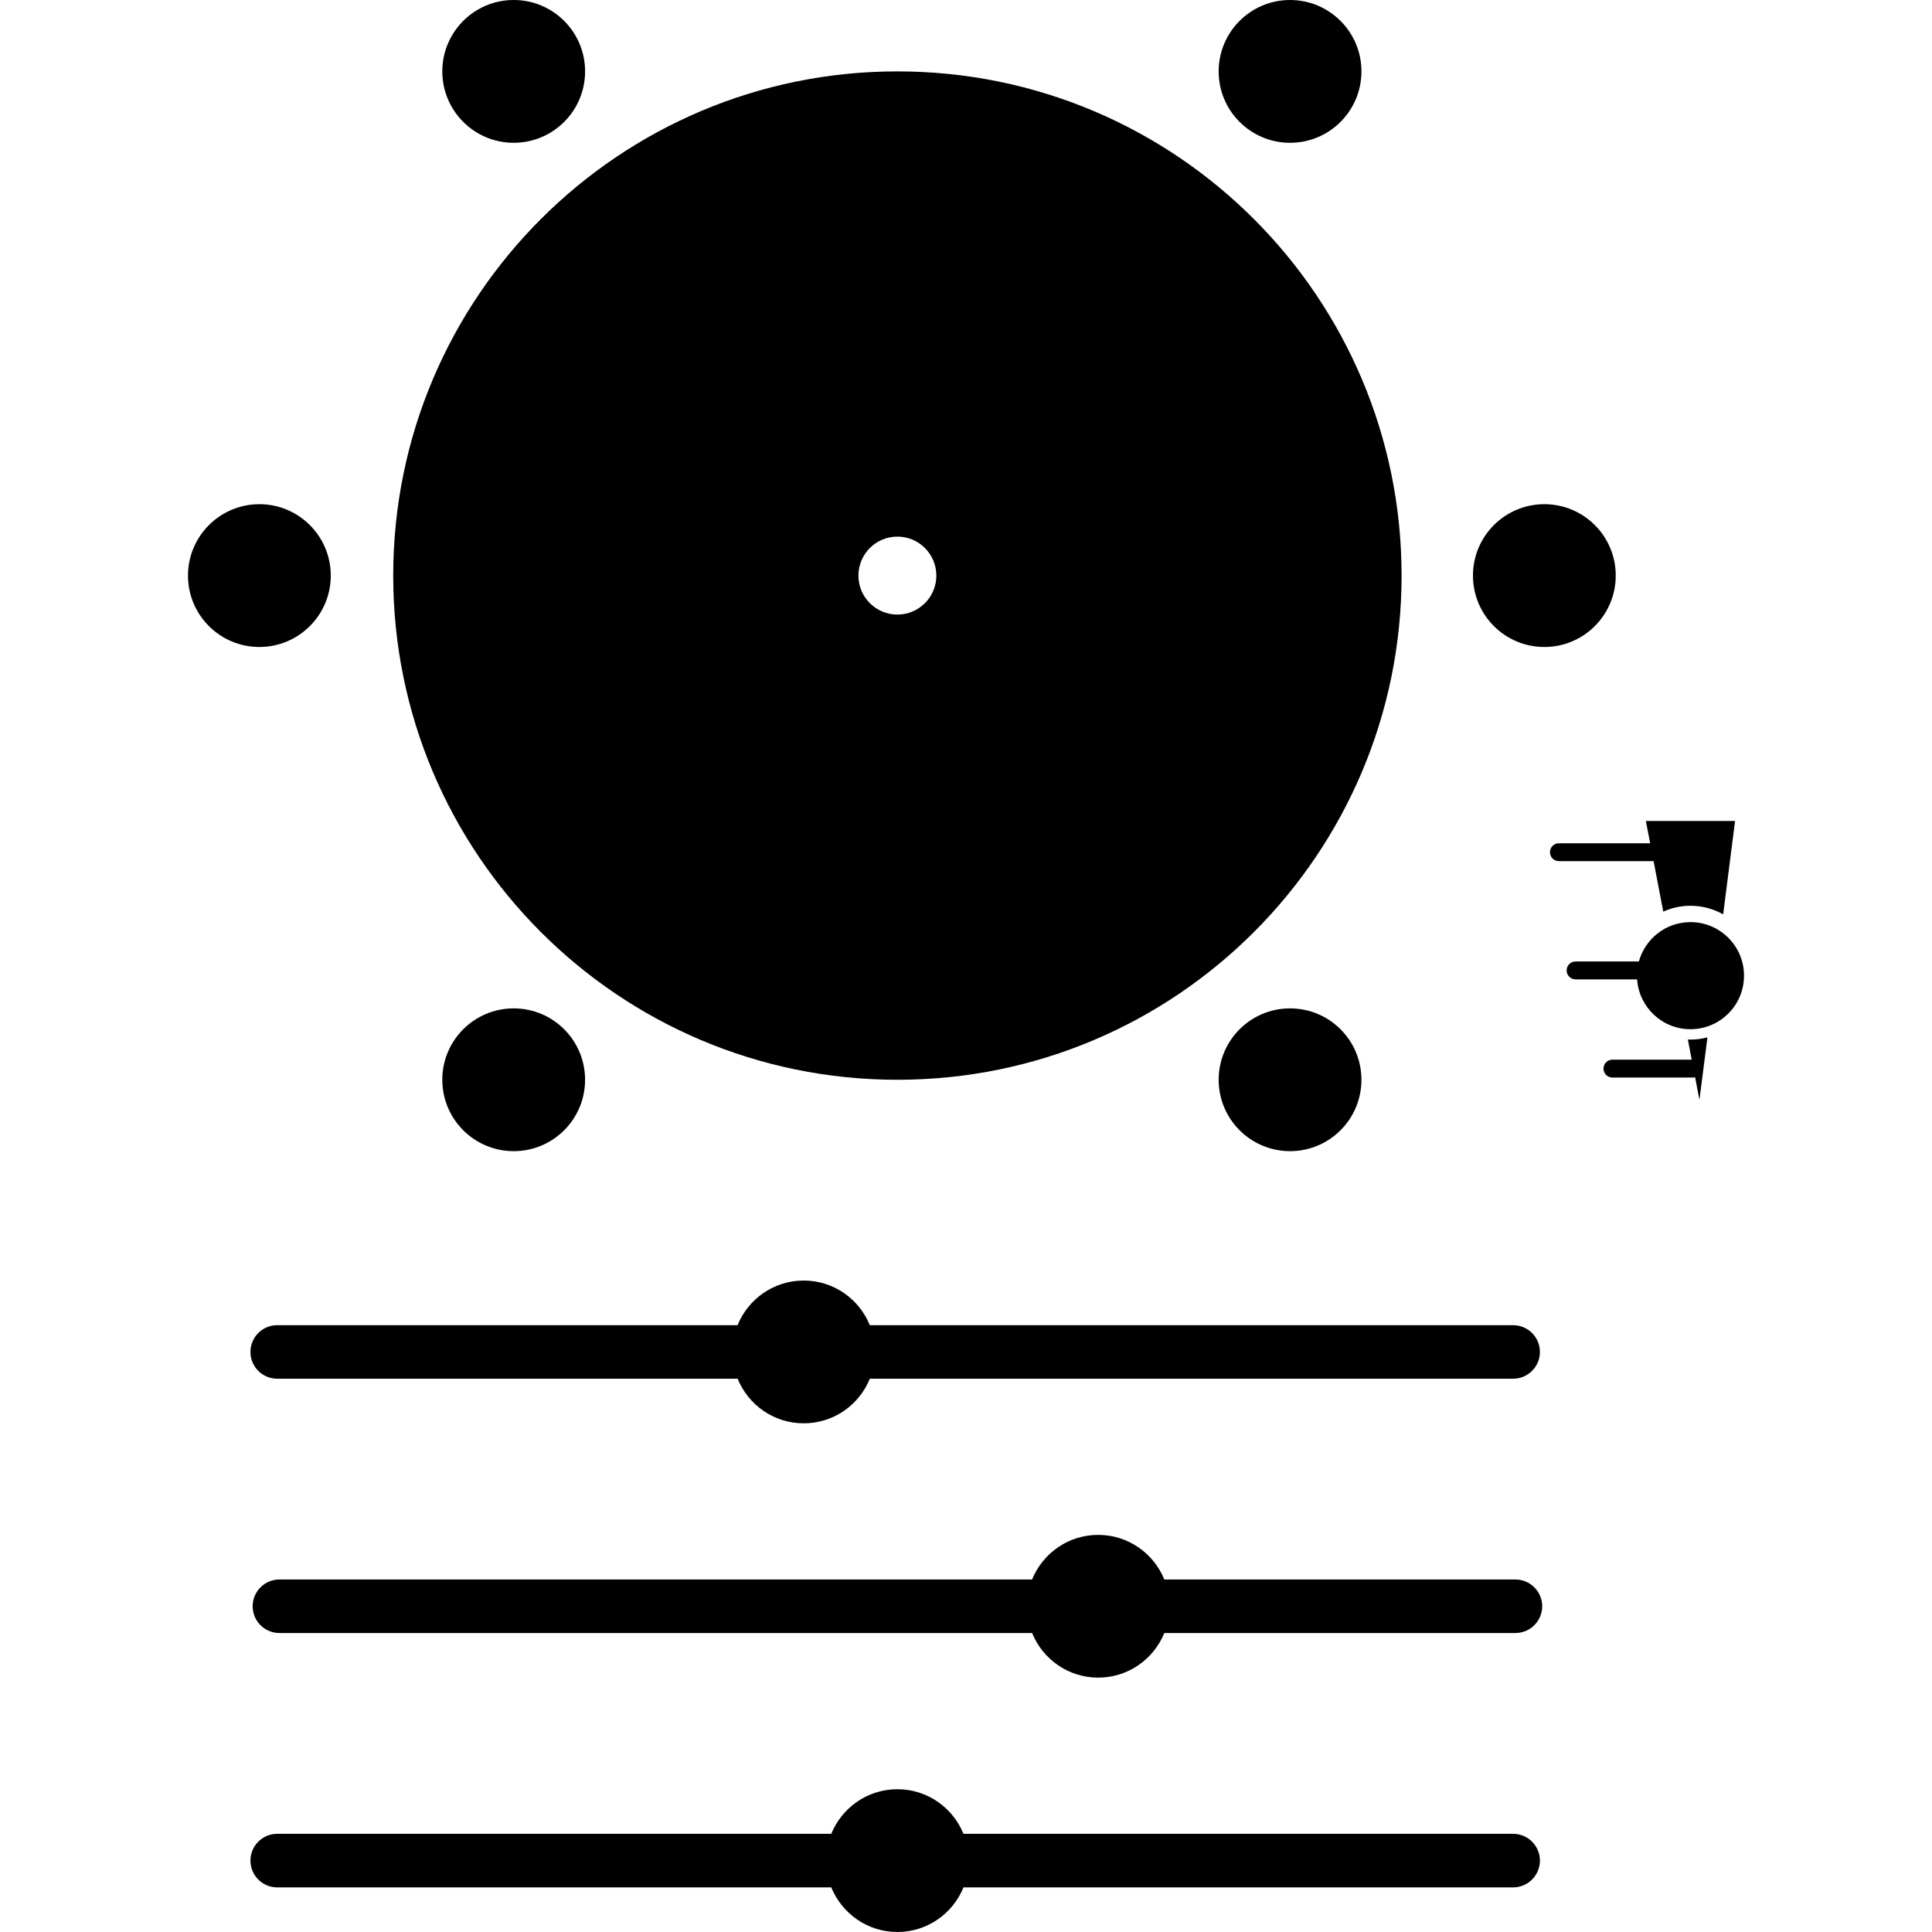
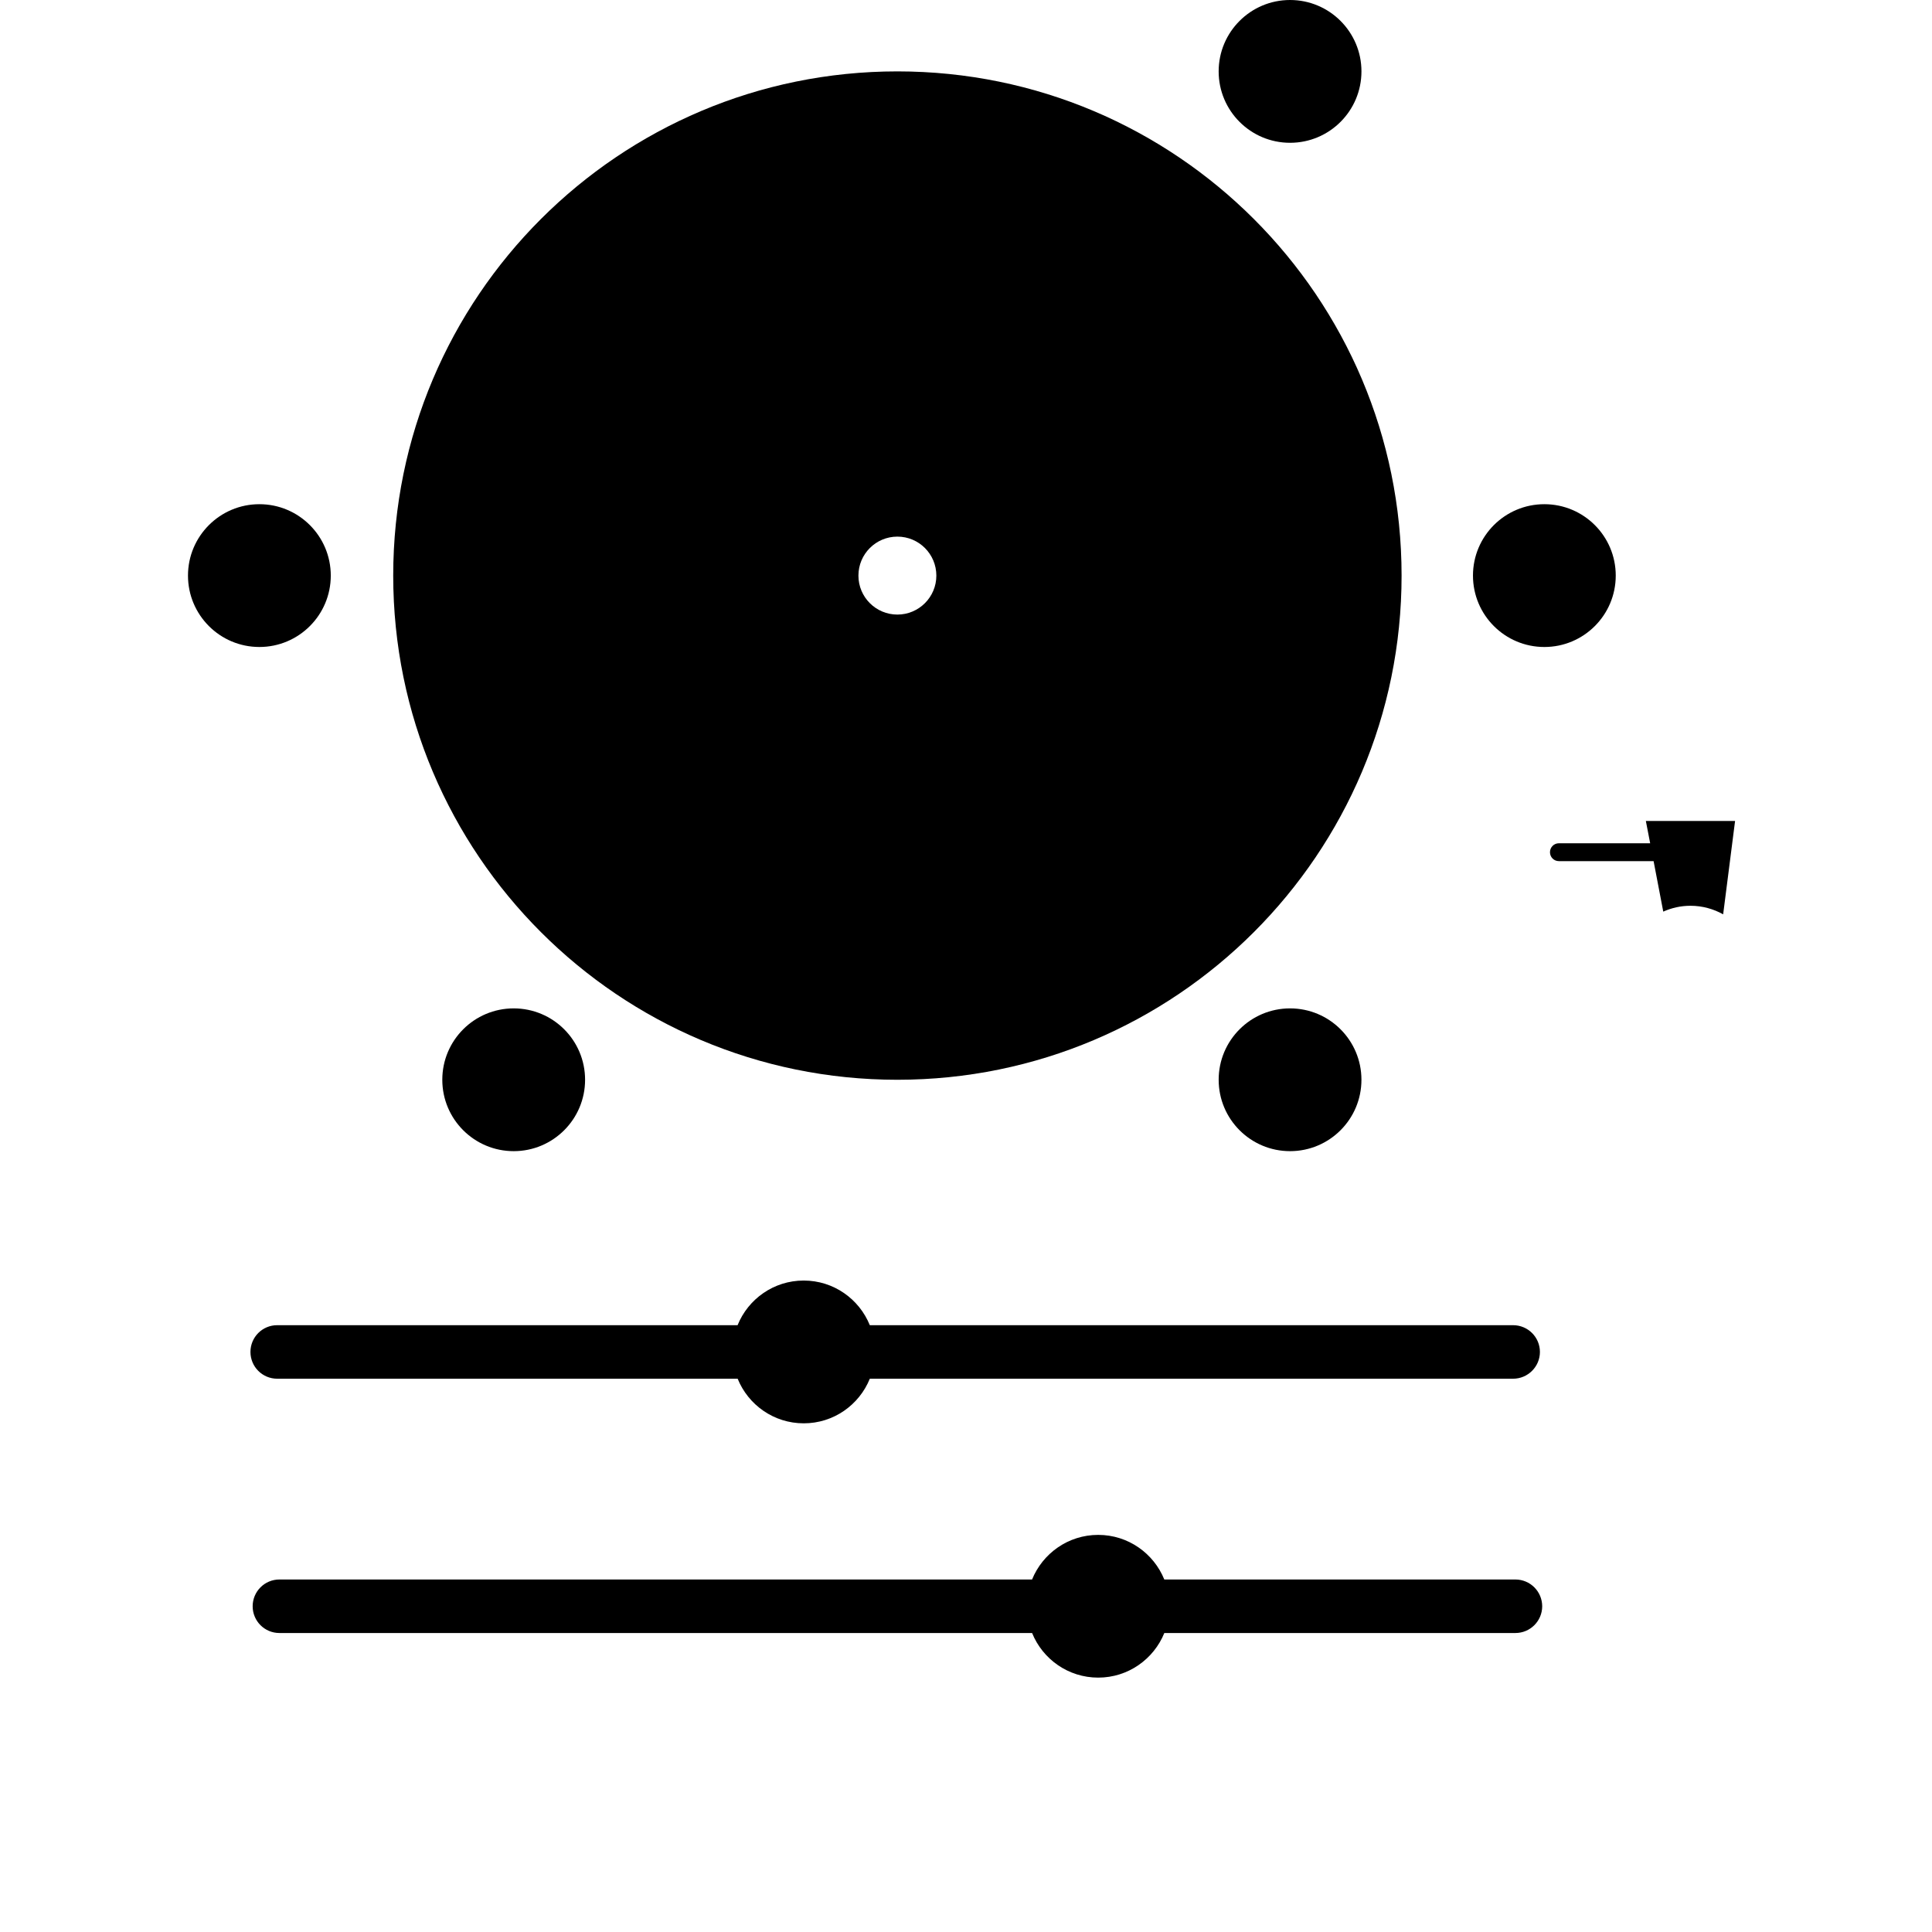
<svg xmlns="http://www.w3.org/2000/svg" version="1.1" id="Capa_1" x="0px" y="0px" width="311.978px" height="311.977px" viewBox="0 0 311.978 311.977" style="enable-background:new 0 0 311.978 311.977;" xml:space="preserve">
  <g>
    <g>
-       <circle cx="82.952" cy="11.529" r="11.529" />
      <circle cx="41.885" cy="92.946" r="11.529" />
      <path d="M82.952,162.833c6.365,0,11.527,5.157,11.527,11.527s-5.163,11.528-11.527,11.528c-6.368,0-11.53-5.158-11.53-11.528    S76.584,162.833,82.952,162.833z" />
      <circle cx="208.317" cy="11.529" r="11.529" />
      <path d="M249.382,81.417c6.365,0,11.527,5.16,11.527,11.528s-5.162,11.531-11.527,11.531c-6.37,0-11.528-5.163-11.528-11.531    S243.012,81.417,249.382,81.417z" />
      <path d="M208.317,162.833c6.365,0,11.527,5.157,11.527,11.527s-5.162,11.528-11.527,11.528s-11.527-5.158-11.527-11.528    S201.952,162.833,208.317,162.833z" />
      <path d="M40.443,218.31c0,2.389,1.927,4.324,4.319,4.324h74.353c1.711,4.224,5.838,7.203,10.671,7.203s8.96-2.979,10.671-7.203    h103.879c2.378,0,4.329-1.936,4.329-4.324c0-2.384-1.94-4.319-4.329-4.319H140.456c-1.711-4.224-5.838-7.209-10.676-7.209    c-4.839,0-8.965,2.985-10.676,7.209H44.762C42.37,213.986,40.443,215.926,40.443,218.31z" />
      <path d="M244.699,255.055H188.01c-1.714-4.219-5.838-7.203-10.674-7.203c-4.841,0-8.965,2.989-10.679,7.203H45.118    c-2.386,0-4.319,1.936-4.319,4.324c0,2.384,1.927,4.319,4.319,4.319h121.544c1.709,4.224,5.838,7.203,10.674,7.203    c4.841,0,8.965-2.99,10.679-7.203h56.694c2.384,0,4.324-1.936,4.324-4.319C249.028,256.991,247.093,255.055,244.699,255.055z" />
-       <path d="M248.664,300.449c0-2.394-1.94-4.324-4.324-4.324h-88.76c-1.711-4.219-5.837-7.203-10.67-7.203    c-4.833,0-8.957,2.984-10.676,7.203H44.762c-2.386,0-4.319,1.931-4.319,4.324c0,2.384,1.927,4.324,4.319,4.324h89.472    c1.719,4.219,5.843,7.204,10.676,7.204c4.833,0,8.959-2.985,10.67-7.204h88.76C246.724,304.773,248.664,302.837,248.664,300.449z" />
      <path d="M144.91,174.361c44.966,0,81.417-36.455,81.417-81.417c0-44.966-36.45-81.417-81.417-81.417    c-44.958,0-81.414,36.45-81.414,81.417S99.951,174.361,144.91,174.361z M144.91,86.653c3.478,0,6.291,2.819,6.291,6.297    c0,3.473-2.819,6.291-6.291,6.291c-3.47,0-6.292-2.813-6.292-6.291S141.432,86.653,144.91,86.653z" />
-       <path d="M281.623,157.549c0-4.772-3.87-8.646-8.648-8.646c-3.976,0-7.319,2.694-8.332,6.356h-10.22    c-0.802,0-1.444,0.649-1.444,1.445c0,0.796,0.643,1.445,1.444,1.445h9.936c0.306,4.492,4.039,8.047,8.616,8.047    C277.753,166.198,281.623,162.327,281.623,157.549z" />
      <path d="M250.289,137.613c0,0.799,0.633,1.442,1.439,1.442h15.293l1.561,8.153c1.351-0.604,2.832-0.944,4.393-0.944    c1.915,0,3.718,0.509,5.279,1.382l1.925-15.077h-14.407l0.696,3.602h-14.745C250.932,136.17,250.289,136.819,250.289,137.613z" />
-       <path d="M258.932,172.557c0,0.802,0.644,1.445,1.439,1.445h13.078c0.101,0,0.18-0.042,0.274-0.059l0.701,3.666l1.292-10.094    c-0.875,0.222-1.793,0.358-2.731,0.358c-0.147,0-0.295-0.016-0.433-0.021l0.623,3.259h-12.805    C259.575,171.113,258.932,171.766,258.932,172.557z" />
    </g>
  </g>
  <g>
</g>
  <g>
</g>
  <g>
</g>
  <g>
</g>
  <g>
</g>
  <g>
</g>
  <g>
</g>
  <g>
</g>
  <g>
</g>
  <g>
</g>
  <g>
</g>
  <g>
</g>
  <g>
</g>
  <g>
</g>
  <g>
</g>
</svg>